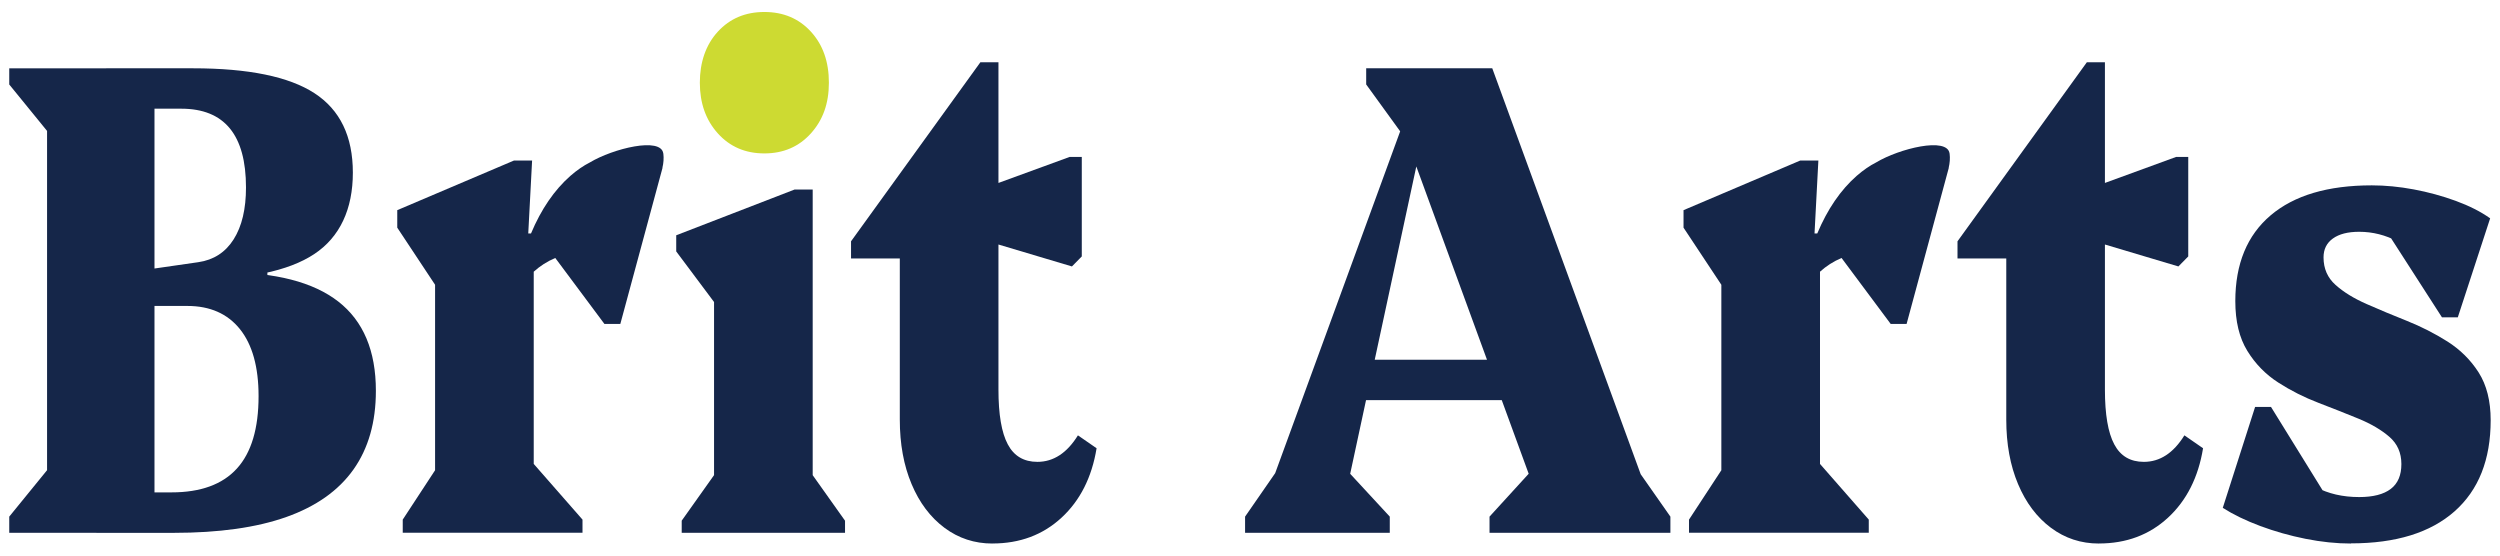
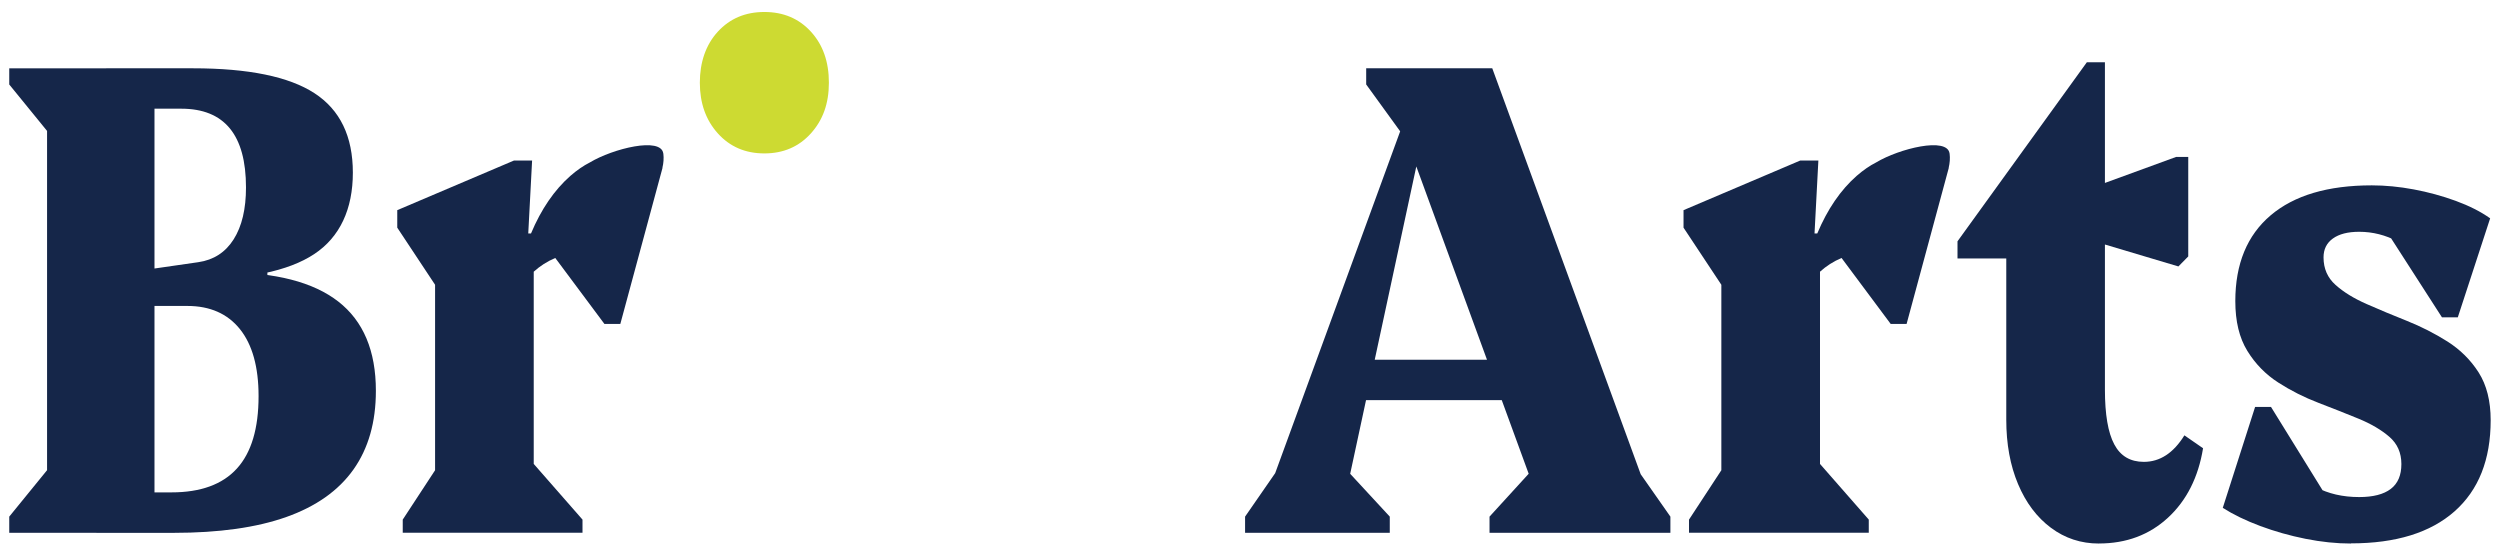
<svg xmlns="http://www.w3.org/2000/svg" id="Layer_1" data-name="Layer 1" viewBox="0 0 630 140">
  <defs>
    <style>
      .cls-1 {
        fill: #cdda32;
      }

      .cls-2 {
        fill: #152649;
      }
    </style>
  </defs>
  <path class="cls-2" d="M2.33,134.26v-4.07l9.53-11.7V32.99L2.33,21.29v-4.07h36.6v117.04H2.33ZM24.29,134.26v-10.18h18.92c7.37,0,12.87-2.01,16.5-6.02,3.64-4.01,5.45-10.09,5.45-18.23,0-7.35-1.57-12.98-4.69-16.88-3.13-3.9-7.55-5.85-13.26-5.85h-19.06v-8.48h28.45c12.8,0,22.35,2.46,28.66,7.38,6.31,4.92,9.46,12.41,9.46,22.48,0,7.92-1.89,14.53-5.66,19.85-3.78,5.32-9.42,9.3-16.92,11.96-7.5,2.66-16.97,3.99-28.38,3.99h-19.47ZM26.5,70.48v-1.02l23.48-3.39c3.87-.56,6.84-2.49,8.91-5.77,2.07-3.28,3.1-7.63,3.1-13.06,0-13.23-5.43-19.85-16.3-19.85h-18.92v-10.18h21.82c13.99,0,24.22,2.09,30.66,6.28,6.44,4.19,9.67,10.86,9.67,20.02s-3.25,16.23-9.74,20.52c-6.49,4.3-16.87,6.45-31.14,6.45h-21.54ZM62.41,70.99v-6.45h4.97v6.45h-4.97Z" />
-   <path class="cls-2" d="M171.79,134.26v-3.05l10.36-14.59-2.21,4.75v-50.55l5.94,13.23-15.47-20.69v-4.07l29.83-11.53h4.56v73.62l-2.21-4.75,10.36,14.59v3.05h-41.16Z" />
-   <path class="cls-2" d="M250.09,136.97c-4.51,0-8.54-1.32-12.09-3.97s-6.31-6.32-8.28-11.01c-1.98-4.69-2.97-10.11-2.97-16.24v-54.68l5.94,14.07h-18.23v-4.33l32.59-45.11h4.56v82.47c0,6.26.78,10.86,2.35,13.8,1.56,2.95,4.05,4.42,7.46,4.42,4.05,0,7.46-2.22,10.22-6.68l4.7,3.25c-1.2,7.34-4.15,13.17-8.84,17.5-4.69,4.33-10.5,6.5-17.4,6.5ZM270.12,67.14l-27.21-8.12v-9.74l26.66-9.74h3.04v25.08l-2.49,2.53Z" />
  <path class="cls-2" d="M313.76,134.26v-4.07l10.22-14.76-7.32,16.62,41.99-114.84h17.4l41.99,114.84-7.32-16.45,10.22,14.59v4.07h-45.58v-4.07l12.7-13.91,1.8,15.78-35.91-98.21h4.7l-21.13,98.21v-15.61l12.7,13.74v4.07h-36.46ZM337.51,100.84v-10.18h53.86v10.18h-53.86ZM355.47,36.72l-11.19-15.44v-4.07h18.09l-6.9,19.51Z" />
  <path class="cls-2" d="M528.92,136.97c-4.51,0-8.54-1.32-12.09-3.97-3.54-2.64-6.31-6.32-8.28-11.01-1.98-4.69-2.97-10.11-2.97-16.24v-54.68l5.94,14.07h-18.23v-4.33l32.59-45.11h4.56v82.47c0,6.26.78,10.86,2.35,13.8,1.56,2.95,4.05,4.42,7.46,4.42,4.05,0,7.46-2.22,10.22-6.68l4.7,3.25c-1.2,7.34-4.15,13.17-8.84,17.5-4.69,4.33-10.5,6.5-17.4,6.5ZM548.95,67.14l-27.21-8.12v-9.74l26.66-9.74h3.04v25.08l-2.49,2.53Z" />
  <path class="cls-2" d="M592.45,136.97c-3.68,0-7.5-.4-11.46-1.19-3.96-.79-7.76-1.87-11.39-3.22-3.64-1.36-6.79-2.88-9.46-4.58l8.15-25.44h4l18.78,30.36h-14.23v-16.96c1.29,2.83,3.52,5.09,6.7,6.78,3.18,1.7,6.84,2.54,10.98,2.54,3.5,0,6.15-.68,7.94-2.04,1.8-1.36,2.69-3.45,2.69-6.28s-1.01-5.12-3.04-6.87c-2.03-1.75-4.63-3.28-7.81-4.58-3.17-1.3-6.54-2.63-10.08-3.99-3.55-1.36-6.91-3.05-10.08-5.09-3.18-2.04-5.78-4.69-7.8-7.97-2.03-3.28-3.04-7.46-3.04-12.55,0-9.38,2.97-16.59,8.91-21.63,5.94-5.03,14.43-7.55,25.48-7.55,3.41,0,6.93.34,10.57,1.02,3.63.68,7.16,1.64,10.56,2.88,3.41,1.25,6.31,2.71,8.7,4.41l-8.15,24.94h-4l-18.78-29.18h14.22v16.96c-1.29-2.94-3.47-5.23-6.56-6.87-3.08-1.64-6.33-2.46-9.74-2.46-2.86,0-5.06.57-6.63,1.7-1.57,1.13-2.35,2.71-2.35,4.75,0,2.83,1.01,5.15,3.04,6.95,2.02,1.81,4.65,3.42,7.87,4.83,3.22,1.42,6.61,2.83,10.15,4.24,3.54,1.42,6.93,3.14,10.15,5.17,3.22,2.04,5.85,4.64,7.87,7.8,2.02,3.17,3.04,7.18,3.04,12.04,0,9.95-3.04,17.61-9.11,22.98-6.08,5.37-14.78,8.06-26.1,8.06Z" />
  <path class="cls-2" d="M167.15,38.69c-.53-4.28-12.71-1.23-18.46,2.22-1.67.85-3.31,1.98-4.94,3.4-4.05,3.56-7.37,8.4-9.94,14.53h-.69l.97-18.39h-4.56l-29.42,12.51v4.41l9.53,14.39v46.74l-8.15,12.44v3.31h45.3v-3.31l-12.29-14.03v-48.44c1.56-1.41,3.35-2.58,5.43-3.46l12.39,16.63h4l10.64-39.36s-.02-.01-.03-.02c.28-1.15.38-2.37.23-3.58Z" />
  <path class="cls-2" d="M491.29,38.69c-.53-4.28-12.71-1.23-18.46,2.22-1.67.85-3.31,1.98-4.94,3.4-4.05,3.56-7.37,8.4-9.94,14.53h-.69l.97-18.39h-4.56l-29.42,12.51v4.41l9.53,14.39v46.74l-8.15,12.44v3.31h45.3v-3.31l-12.29-14.03v-48.44c1.56-1.41,3.35-2.58,5.43-3.46l12.39,16.63h4l10.64-39.36s-.02-.01-.03-.02c.28-1.15.38-2.37.23-3.58Z" />
  <path class="cls-1" d="M192.62,38.66c-4.79,0-8.69-1.68-11.72-5.04-3.03-3.36-4.54-7.62-4.54-12.78s1.51-9.57,4.54-12.87c3.03-3.3,6.93-4.95,11.72-4.95s8.69,1.65,11.72,4.95c3.03,3.3,4.54,7.59,4.54,12.87s-1.52,9.42-4.54,12.78c-3.03,3.36-6.94,5.04-11.72,5.04Z" />
</svg>